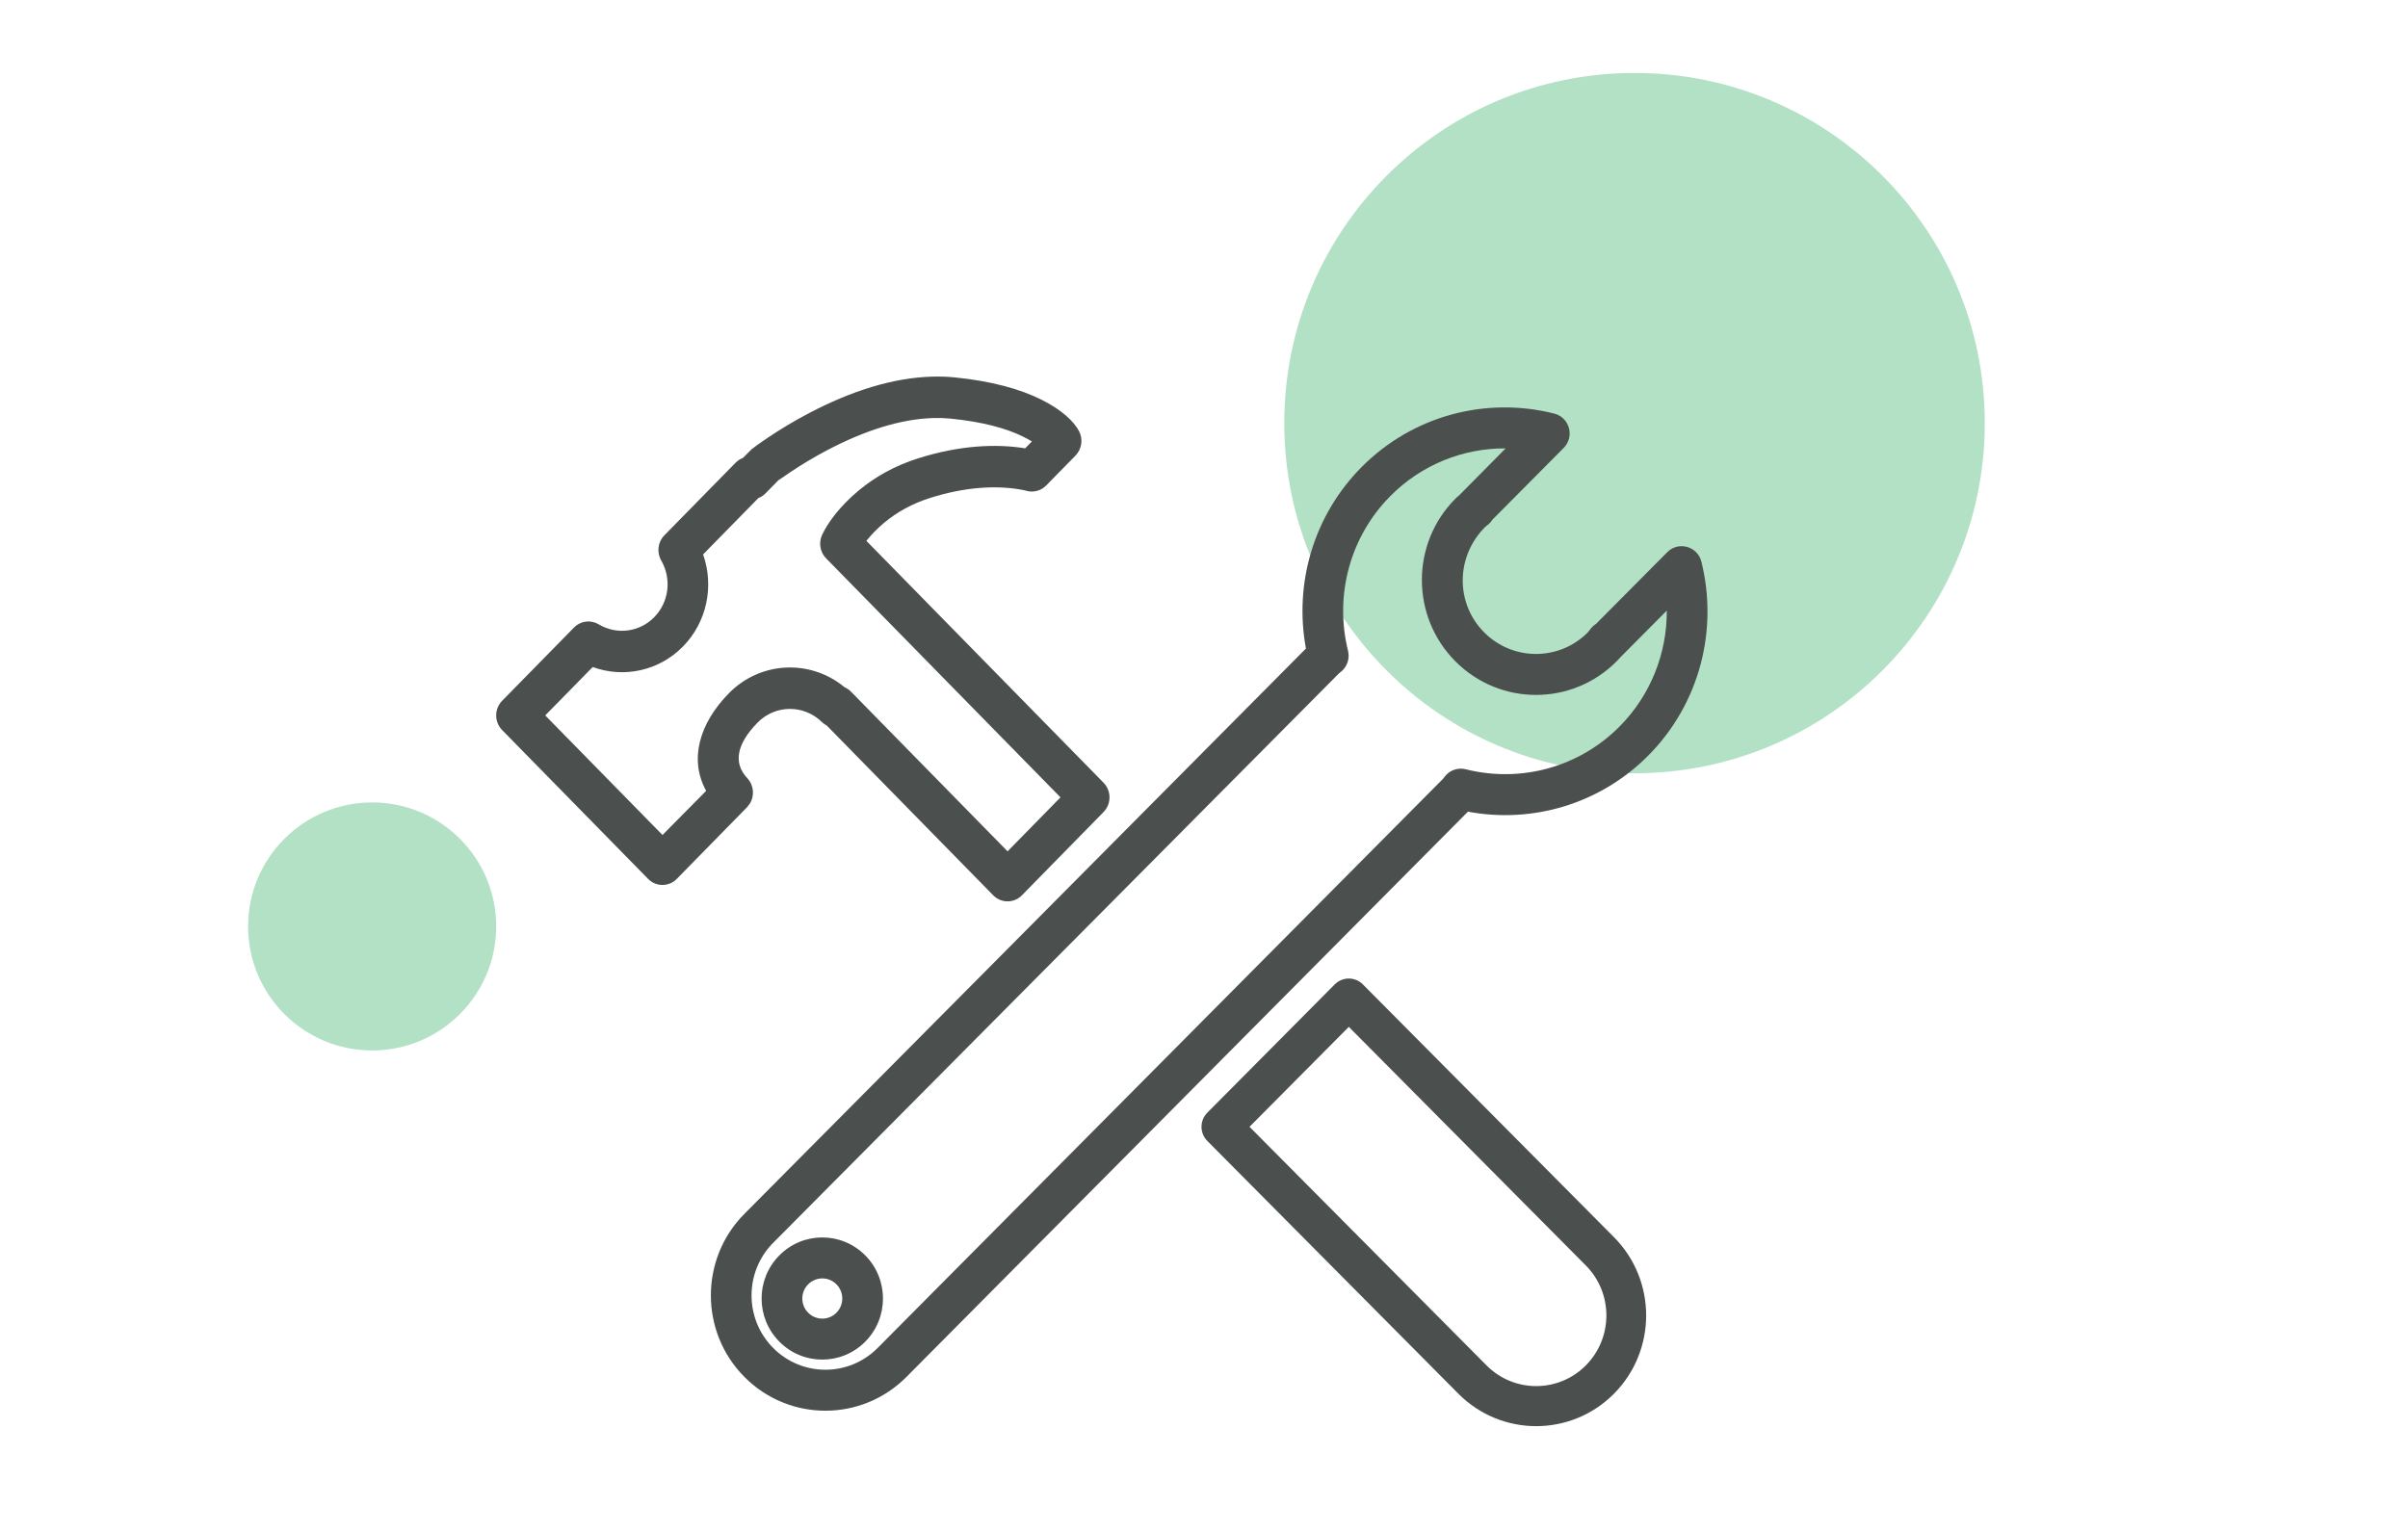
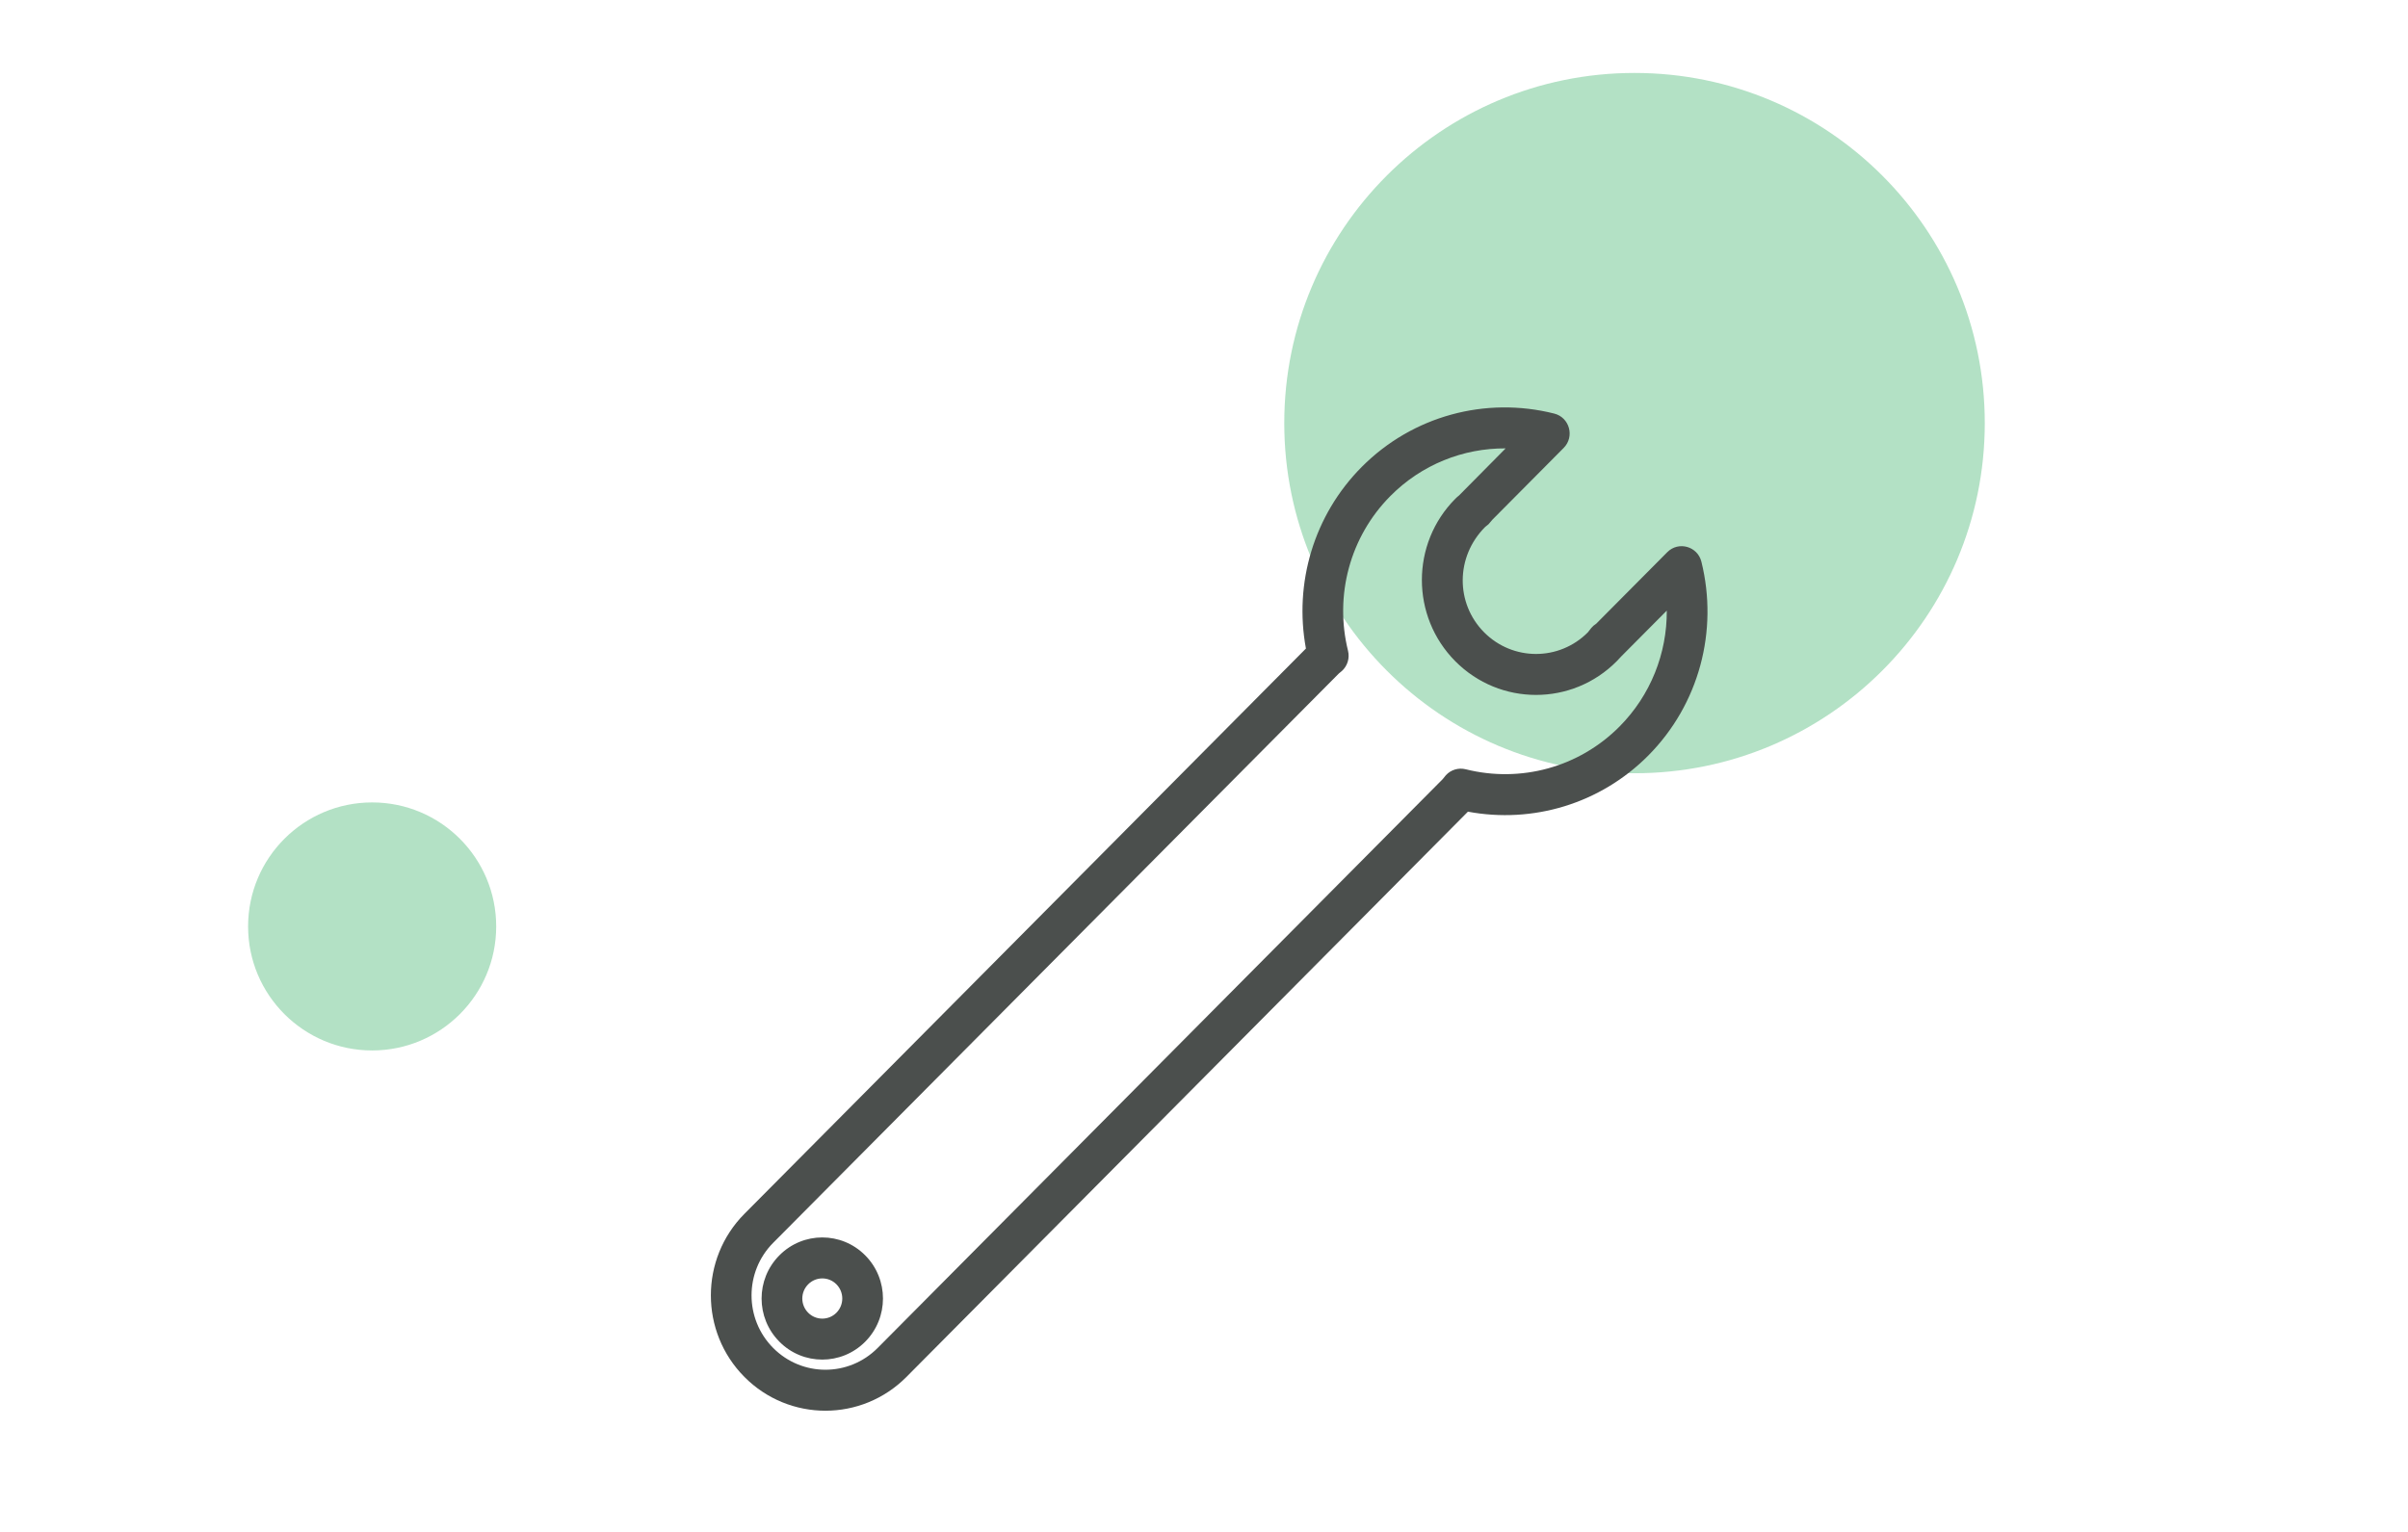
<svg xmlns="http://www.w3.org/2000/svg" width="165" height="105" viewBox="0 0 165 105">
  <g fill="none">
    <circle cx="25.5" cy="63.5" r="8.5" fill="#009B3E" opacity=".3" />
    <circle cx="112" cy="29" r="24" fill="#009B3E" opacity=".3" />
    <g fill="#4B4F4D">
-       <path d="M23.313 64.977c.535-.538.535-1.41 0-1.949-.534-.538-1.402-.538-1.936.002-.536.538-.536 1.408.002 1.948.532.537 1.4.537 1.934-.001zm1.972 1.986c-1.624 1.635-4.259 1.635-5.877.001-1.629-1.635-1.629-4.287-.003-5.92 1.621-1.637 4.256-1.637 5.88-.001 1.624 1.635 1.624 4.285 0 5.92zm42.71-56.03c-.133.11-.133.11-.223.179-2.045 2.04-2.045 5.247-.08 7.226 1.966 1.98 5.149 1.98 7.114 0 .137-.18.137-.18.23-.295.1-.118.213-.215.335-.29l4.873-4.905c.767-.772 2.077-.406 2.339.653 1.173 4.737-.156 9.775-3.64 13.285-3.28 3.302-7.904 4.68-12.358 3.847L28.11 69.378c-3.068 3.087-8.036 3.087-11.101 0-3.066-3.087-3.066-8.093 0-11.18l38.475-38.745c-.828-4.486.54-9.142 3.821-12.446 3.487-3.508 8.49-4.844 13.193-3.66 1.051.264 1.414 1.583.647 2.355l-4.878 4.912c-.072.116-.163.224-.272.319zm8.783 9.391c-3.054 3.076-8.003 3.076-11.057 0-3.055-3.076-3.055-8.062 0-11.138.087-.088.158-.15.255-.226.02-.025 1.084-1.1 3.193-3.227-2.91-.018-5.757 1.11-7.893 3.26-2.784 2.803-3.844 6.823-2.907 10.614.124.502-.036 1.032-.417 1.38-.13.112-.13.112-.21.174-.02.014-12.94 13.022-38.762 39.023-1.977 1.99-1.977 5.218 0 7.208 1.976 1.99 5.18 1.99 7.158 0l38.717-38.987c.089-.12.089-.12.223-.275.345-.372.864-.526 1.355-.403 3.762.943 7.755-.126 10.537-2.927 2.136-2.15 3.258-5.018 3.241-7.948l-3.099 3.118c-.187.197-.248.267-.334.354zm-11.907 8.064c-.012.013-.023.026-.016.017l.016-.017zm-7.142-7.224l-.028.028c-.007.004.007-.008.028-.028z" transform="translate(34 25)" />
-       <path d="M48.728 53.204c-.532-.536-.532-1.405 0-1.94l8.73-8.792c.533-.536 1.396-.536 1.928 0l17.205 17.325c2.942 2.962 2.942 7.767 0 10.733-2.945 2.961-7.716 2.961-10.658 0L48.728 53.203zm19.133 15.384c1.877 1.89 4.923 1.89 6.802 0 1.878-1.892 1.878-4.96 0-6.85l-16.24-16.355-6.804 6.85 16.242 16.355zM17.503 5.79c.212-.166.59-.442 1.11-.791.857-.576 1.81-1.151 2.835-1.689C24.295 1.817 27.155.888 29.89.814 30.41.8 30.92.817 31.42.867c2.5.252 4.463.786 5.953 1.533 1.417.711 2.22 1.501 2.562 2.148.292.552.194 1.234-.24 1.678l-2.01 2.05c-.36.367-.888.505-1.376.358-.062-.018-.23-.057-.495-.1-1.625-.263-3.695-.159-6.08.594-1.232.39-2.272.971-3.138 1.693-.527.44-.933.872-1.23 1.25l16.252 16.578c.543.554.543 1.453 0 2.008l-5.594 5.707c-.544.555-1.425.555-1.968 0L22.655 24.733c-.122-.063-.237-.144-.34-.246-1.238-1.21-3.194-1.195-4.404.04-1.45 1.48-1.678 2.777-.703 3.814.451.48.515 1.216.153 1.77l-.18.225-4.806 4.904c-.543.554-1.424.554-1.967 0l-10-10.2c-.544-.554-.544-1.453 0-2.008l4.923-5.02c.448-.457 1.141-.547 1.687-.221 1.232.736 2.799.548 3.813-.49 1.015-1.033 1.2-2.63.476-3.887-.32-.557-.232-1.266.217-1.723l4.879-4.975c.147-.15.32-.26.505-.329l.595-.597zm19.204-.532c-.159-.097-.345-.201-.562-.31-1.175-.589-2.816-1.035-5-1.255-.382-.038-.776-.052-1.18-.04-2.253.06-4.737.867-7.245 2.183-.931.488-1.798 1.011-2.576 1.534-.462.31-.786.547-.81.551l-.875.892c-.145.148-.314.256-.494.325L14.177 13c.761 2.16.274 4.628-1.378 6.31-1.65 1.685-4.068 2.184-6.186 1.409L3.36 24.036l8.035 8.196 2.992-3.027c-1.175-2.126-.487-4.603 1.556-6.687 2.165-2.208 5.593-2.35 7.927-.414.16.069.311.17.442.304L35.04 33.352l3.626-3.7-16.06-16.381c-.418-.427-.526-1.075-.27-1.619.381-.81 1.18-1.93 2.5-3.03 1.136-.947 2.492-1.706 4.076-2.207 2.811-.887 5.307-1.014 7.334-.686l.461-.47z" transform="translate(34 25)" />
+       <path d="M23.313 64.977c.535-.538.535-1.41 0-1.949-.534-.538-1.402-.538-1.936.002-.536.538-.536 1.408.002 1.948.532.537 1.4.537 1.934-.001zm1.972 1.986c-1.624 1.635-4.259 1.635-5.877.001-1.629-1.635-1.629-4.287-.003-5.92 1.621-1.637 4.256-1.637 5.88-.001 1.624 1.635 1.624 4.285 0 5.92zm42.71-56.03c-.133.11-.133.11-.223.179-2.045 2.04-2.045 5.247-.08 7.226 1.966 1.98 5.149 1.98 7.114 0 .137-.18.137-.18.23-.295.1-.118.213-.215.335-.29l4.873-4.905c.767-.772 2.077-.406 2.339.653 1.173 4.737-.156 9.775-3.64 13.285-3.28 3.302-7.904 4.68-12.358 3.847L28.11 69.378c-3.068 3.087-8.036 3.087-11.101 0-3.066-3.087-3.066-8.093 0-11.18l38.475-38.745c-.828-4.486.54-9.142 3.821-12.446 3.487-3.508 8.49-4.844 13.193-3.66 1.051.264 1.414 1.583.647 2.355l-4.878 4.912zm8.783 9.391c-3.054 3.076-8.003 3.076-11.057 0-3.055-3.076-3.055-8.062 0-11.138.087-.088.158-.15.255-.226.02-.025 1.084-1.1 3.193-3.227-2.91-.018-5.757 1.11-7.893 3.26-2.784 2.803-3.844 6.823-2.907 10.614.124.502-.036 1.032-.417 1.38-.13.112-.13.112-.21.174-.02.014-12.94 13.022-38.762 39.023-1.977 1.99-1.977 5.218 0 7.208 1.976 1.99 5.18 1.99 7.158 0l38.717-38.987c.089-.12.089-.12.223-.275.345-.372.864-.526 1.355-.403 3.762.943 7.755-.126 10.537-2.927 2.136-2.15 3.258-5.018 3.241-7.948l-3.099 3.118c-.187.197-.248.267-.334.354zm-11.907 8.064c-.012.013-.023.026-.016.017l.016-.017zm-7.142-7.224l-.028.028c-.007.004.007-.008.028-.028z" transform="translate(34 25)" />
    </g>
  </g>
</svg>